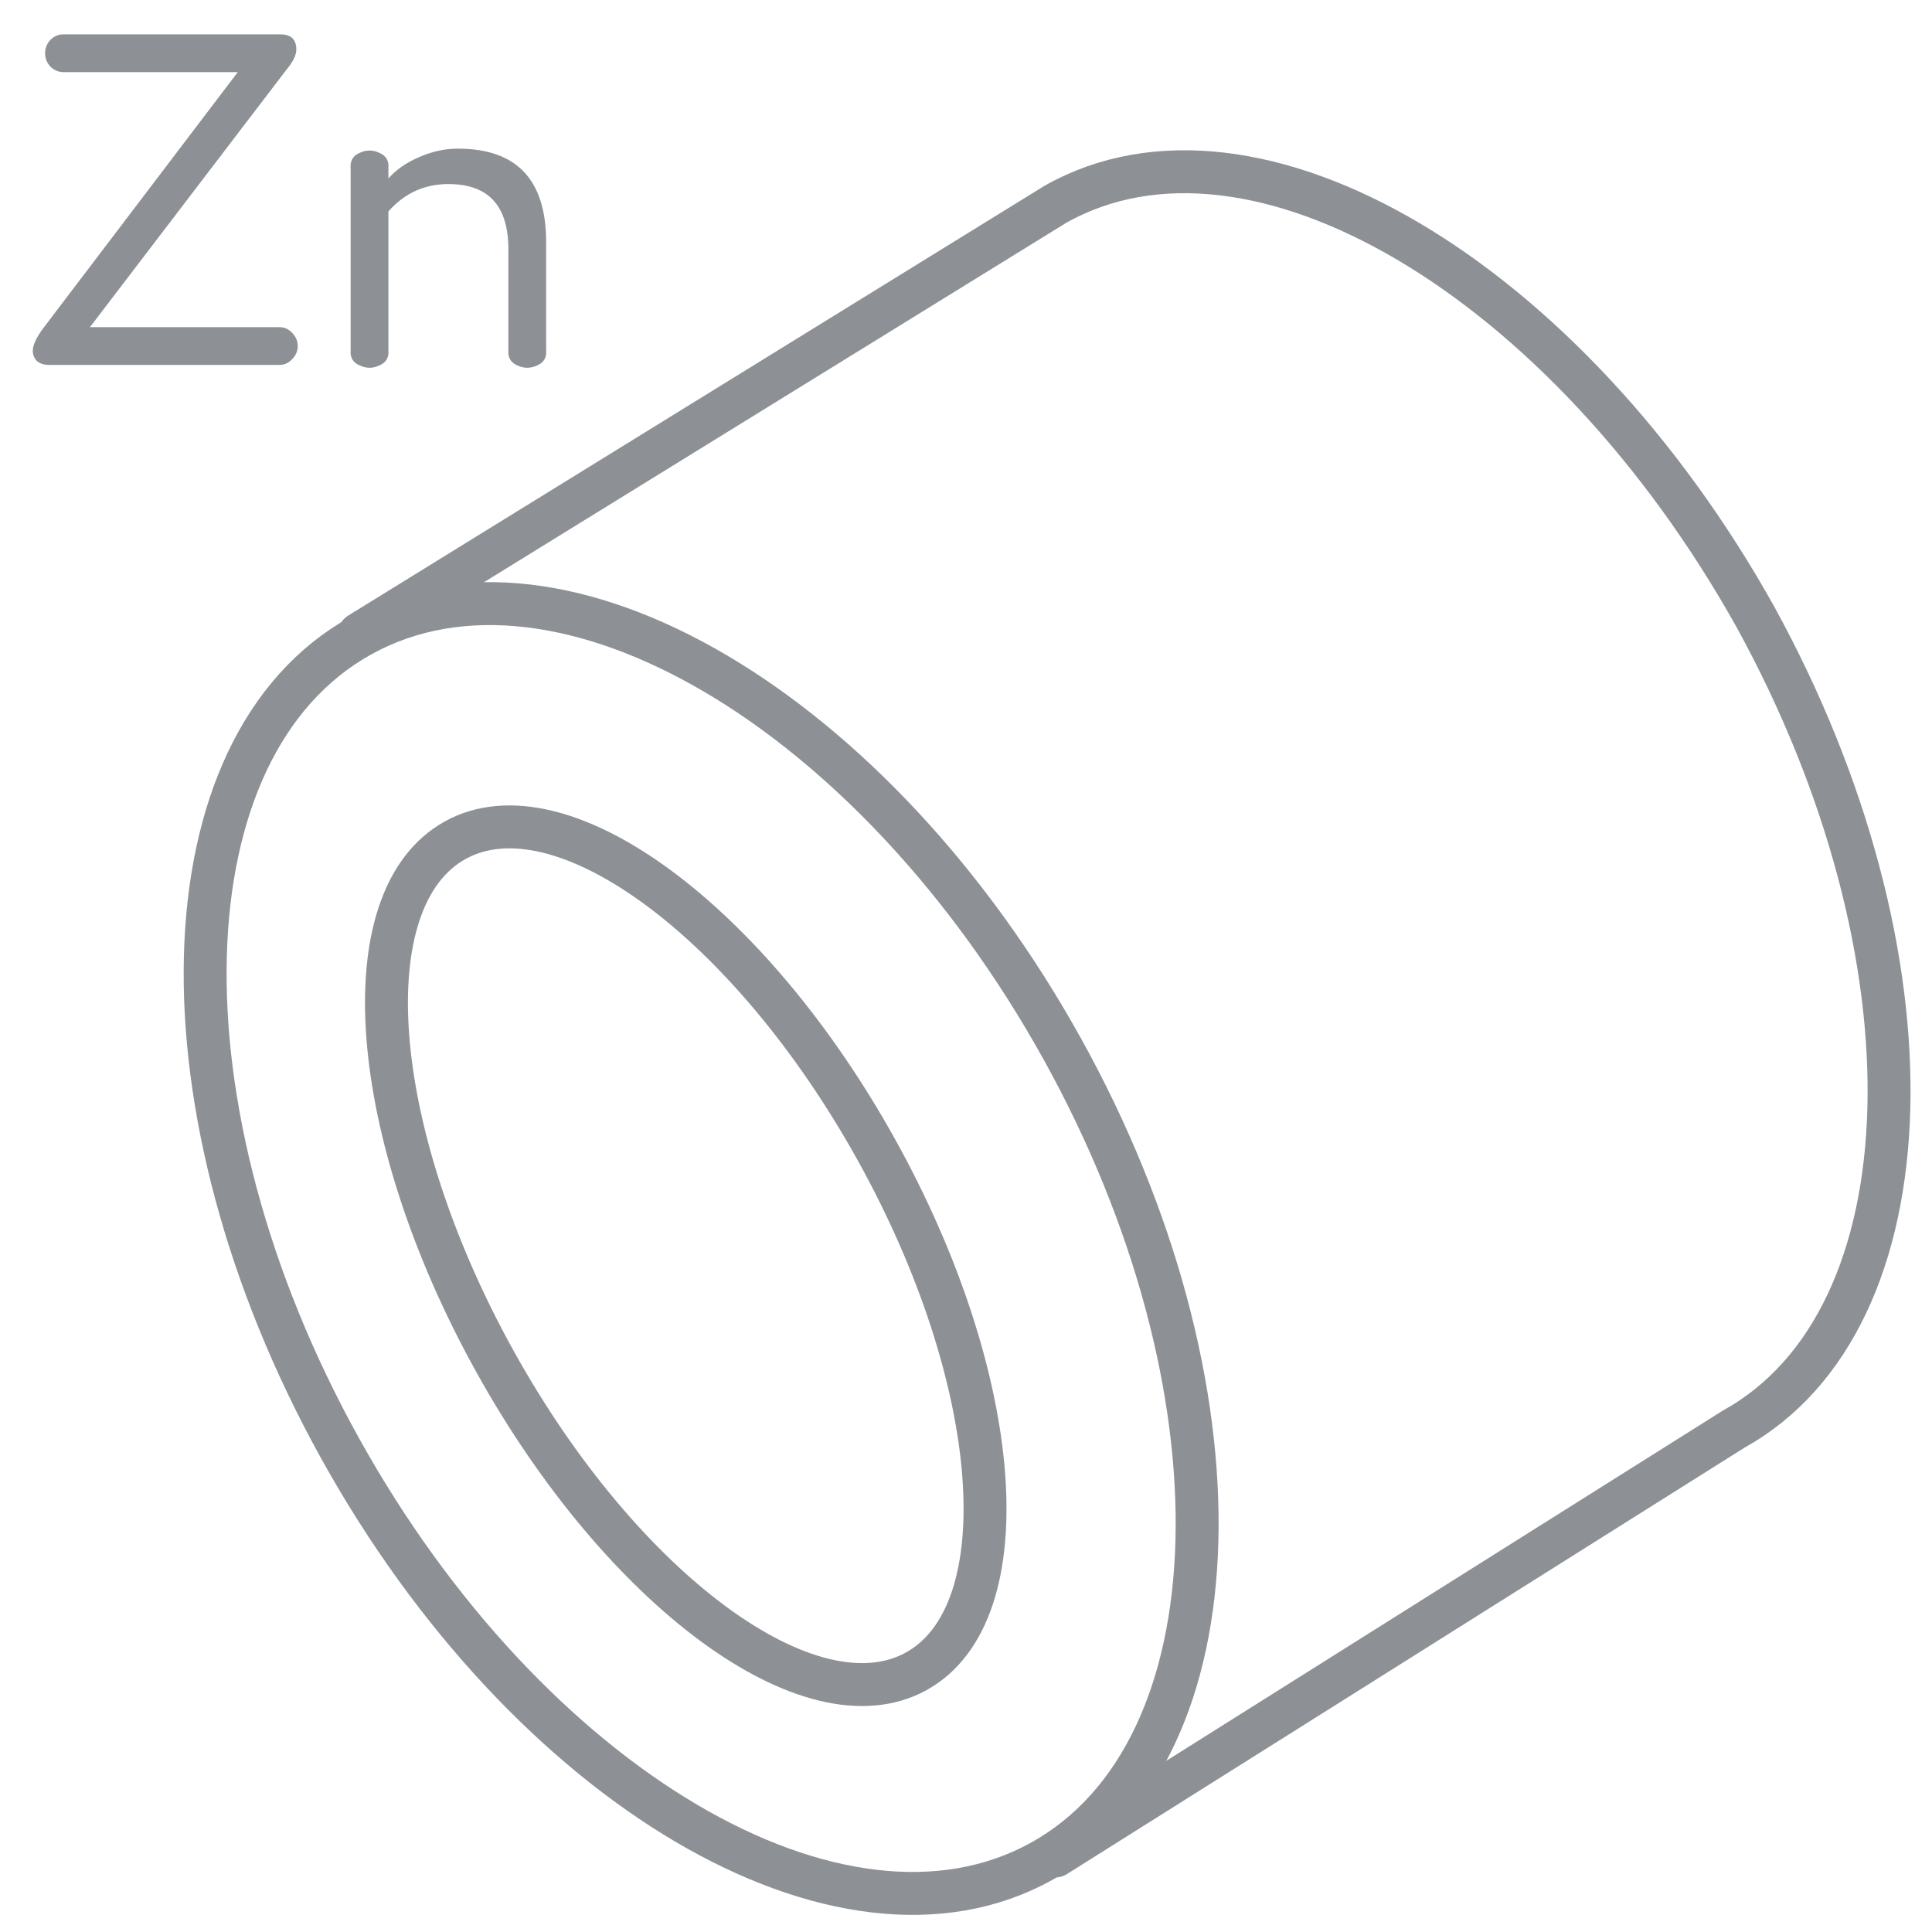
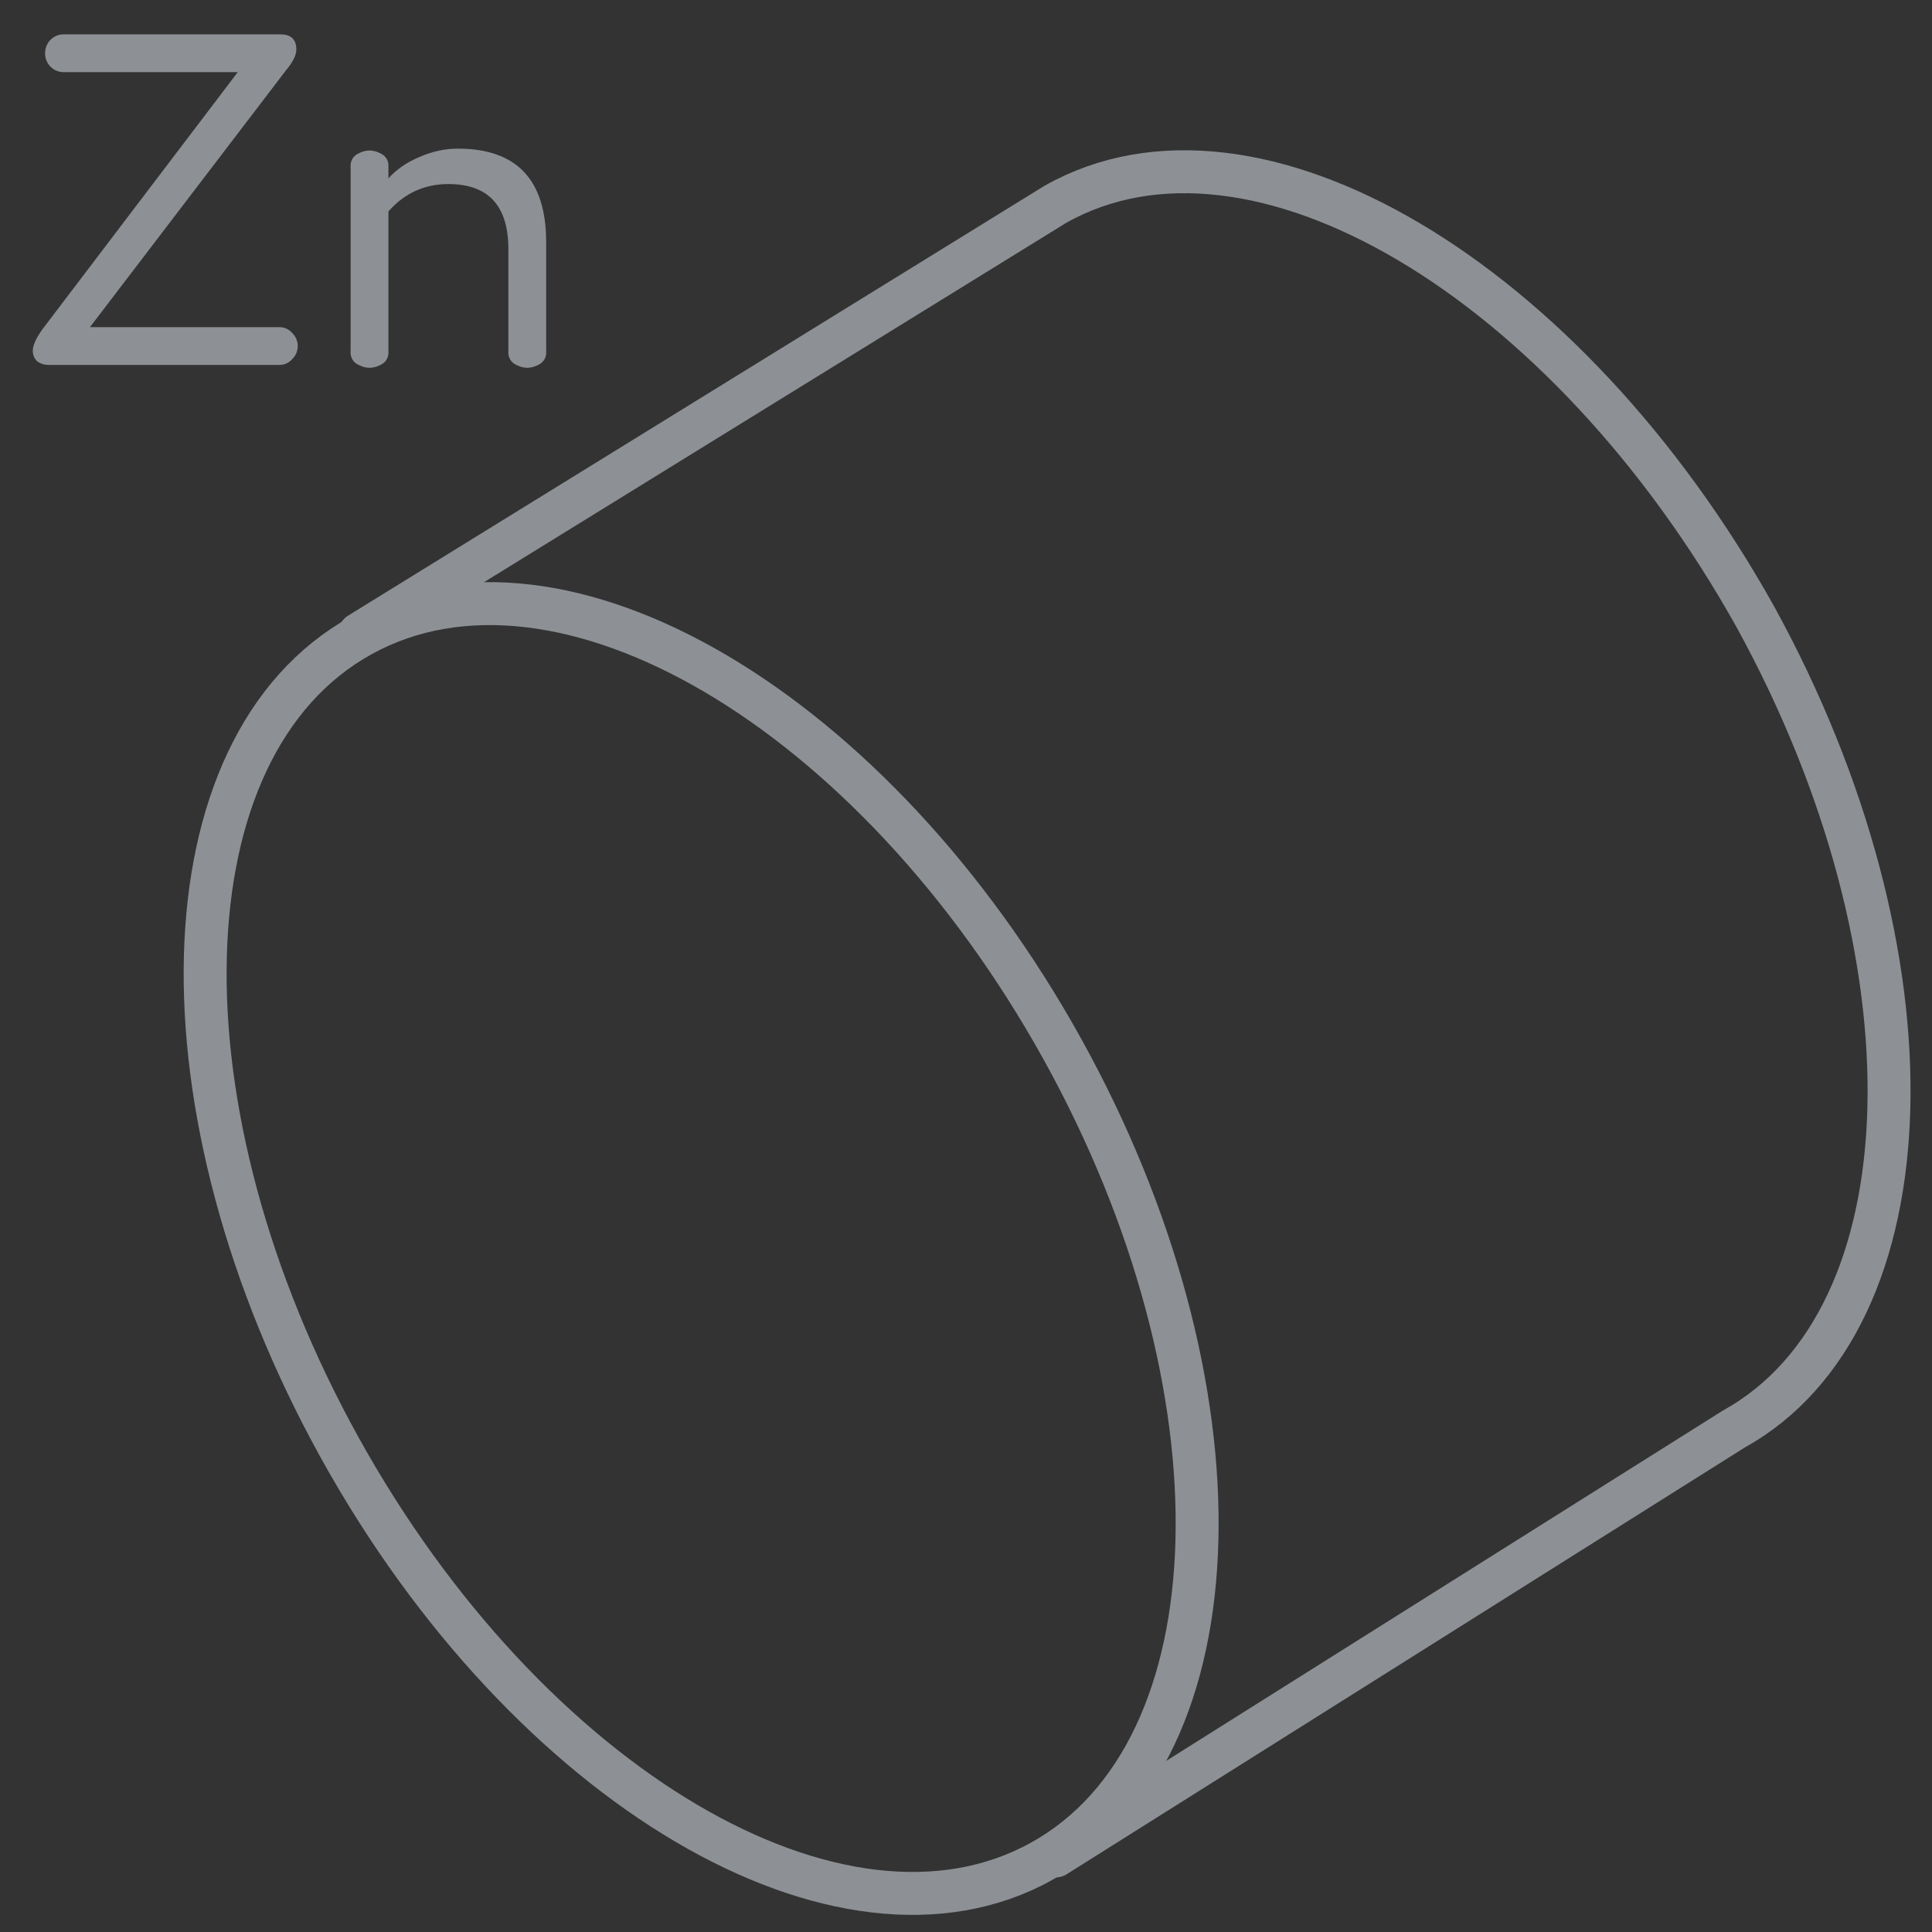
<svg xmlns="http://www.w3.org/2000/svg" width="90" height="90" viewBox="0 0 90 90" fill="none">
  <rect x="0" y="0" width="90" height="90" fill="#333333" stroke="none" />
  <g clip-path="url(#clip0)">
-     <rect width="90" height="90" fill="white" />
-     <rect width="90" height="90" fill="white" />
    <path d="M48.505 86.716C57.794 81.576 58.23 64.624 49.48 48.853C40.73 33.082 26.107 24.465 16.819 29.605C7.53 34.746 7.093 51.698 15.843 67.469C24.593 83.24 39.217 91.857 48.505 86.716Z" stroke="#8D9195" stroke-width="2" stroke-miterlimit="10" stroke-linecap="round" stroke-linejoin="round" />
-     <path d="M42.685 77.854C47.594 75.137 46.766 64.268 40.835 53.577C34.903 42.887 26.115 36.423 21.205 39.14C16.296 41.857 17.124 52.727 23.055 63.417C28.987 74.108 37.775 80.571 42.685 77.854Z" stroke="#8D9195" stroke-width="2" stroke-miterlimit="10" stroke-linecap="round" stroke-linejoin="round" />
    <path d="M49.167 86.457L80.756 66.577C90.004 61.456 90.461 44.538 81.763 28.718C72.973 12.99 58.415 4.302 49.167 9.515L16.744 29.528" stroke="#8D9195" stroke-width="2" stroke-miterlimit="10" stroke-linecap="round" stroke-linejoin="round" />
    <path d="M13.012 17H2.276C2.056 17 1.873 16.941 1.726 16.824C1.594 16.692 1.528 16.531 1.528 16.34C1.528 16.091 1.675 15.761 1.968 15.35L11.076 3.36H2.958C2.723 3.36 2.518 3.272 2.342 3.096C2.181 2.92 2.1 2.715 2.1 2.48C2.1 2.245 2.181 2.04 2.342 1.864C2.518 1.688 2.723 1.6 2.958 1.6H13.056C13.555 1.6 13.804 1.835 13.804 2.304C13.804 2.568 13.65 2.883 13.342 3.25L4.19 15.24H13.012C13.247 15.24 13.445 15.328 13.606 15.504C13.782 15.68 13.87 15.885 13.87 16.12C13.87 16.355 13.782 16.56 13.606 16.736C13.445 16.912 13.247 17 13.012 17ZM18.094 9.85V16.318C18.123 16.655 17.984 16.89 17.676 17.022C17.368 17.169 17.06 17.169 16.752 17.022C16.444 16.89 16.305 16.655 16.334 16.318V7.826C16.305 7.489 16.444 7.254 16.752 7.122C17.06 6.975 17.368 6.975 17.676 7.122C17.984 7.254 18.123 7.489 18.094 7.826V8.31C18.461 7.899 18.937 7.569 19.524 7.32C20.125 7.056 20.727 6.924 21.328 6.924C24.071 6.924 25.442 8.376 25.442 11.28V16.318C25.471 16.655 25.332 16.89 25.024 17.022C24.716 17.169 24.408 17.169 24.1 17.022C23.792 16.89 23.653 16.655 23.682 16.318V11.61C23.682 9.586 22.751 8.574 20.888 8.574C19.773 8.574 18.842 8.999 18.094 9.85Z" fill="#8D9195" />
  </g>
  <defs>
    <clipPath id="clip0">
      <rect width="90" height="90" fill="white" />
    </clipPath>
  </defs>
</svg>